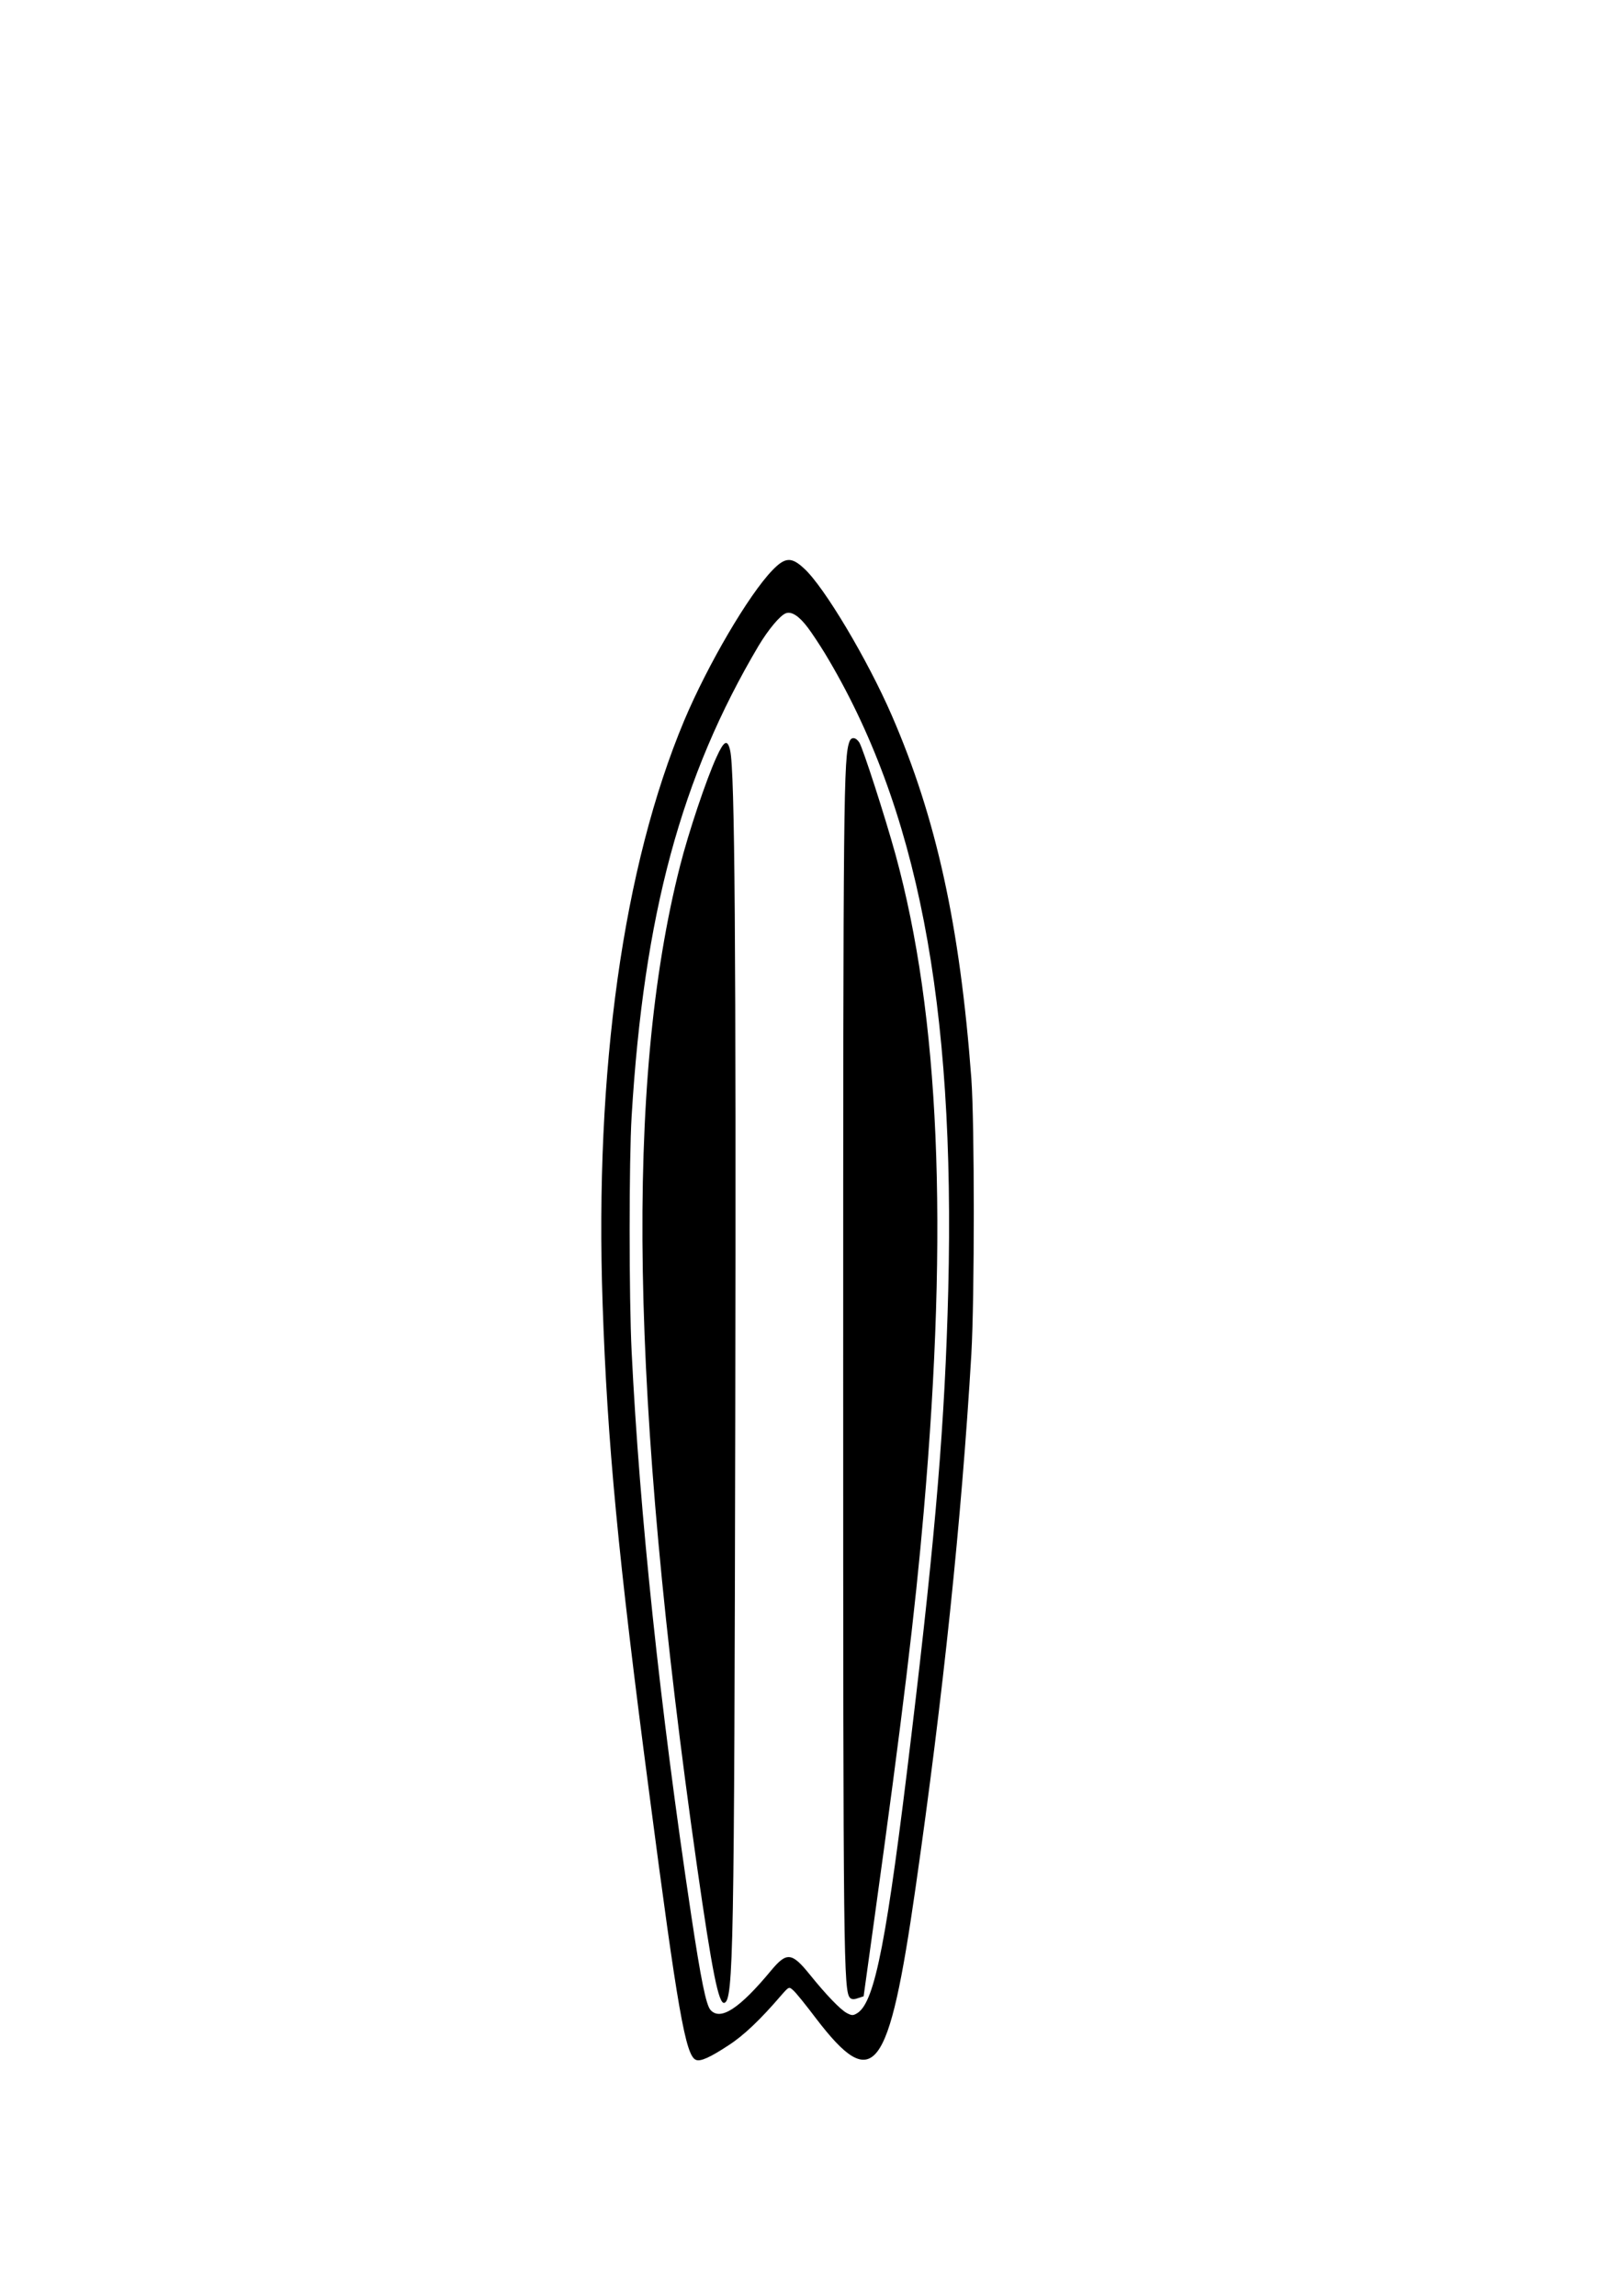
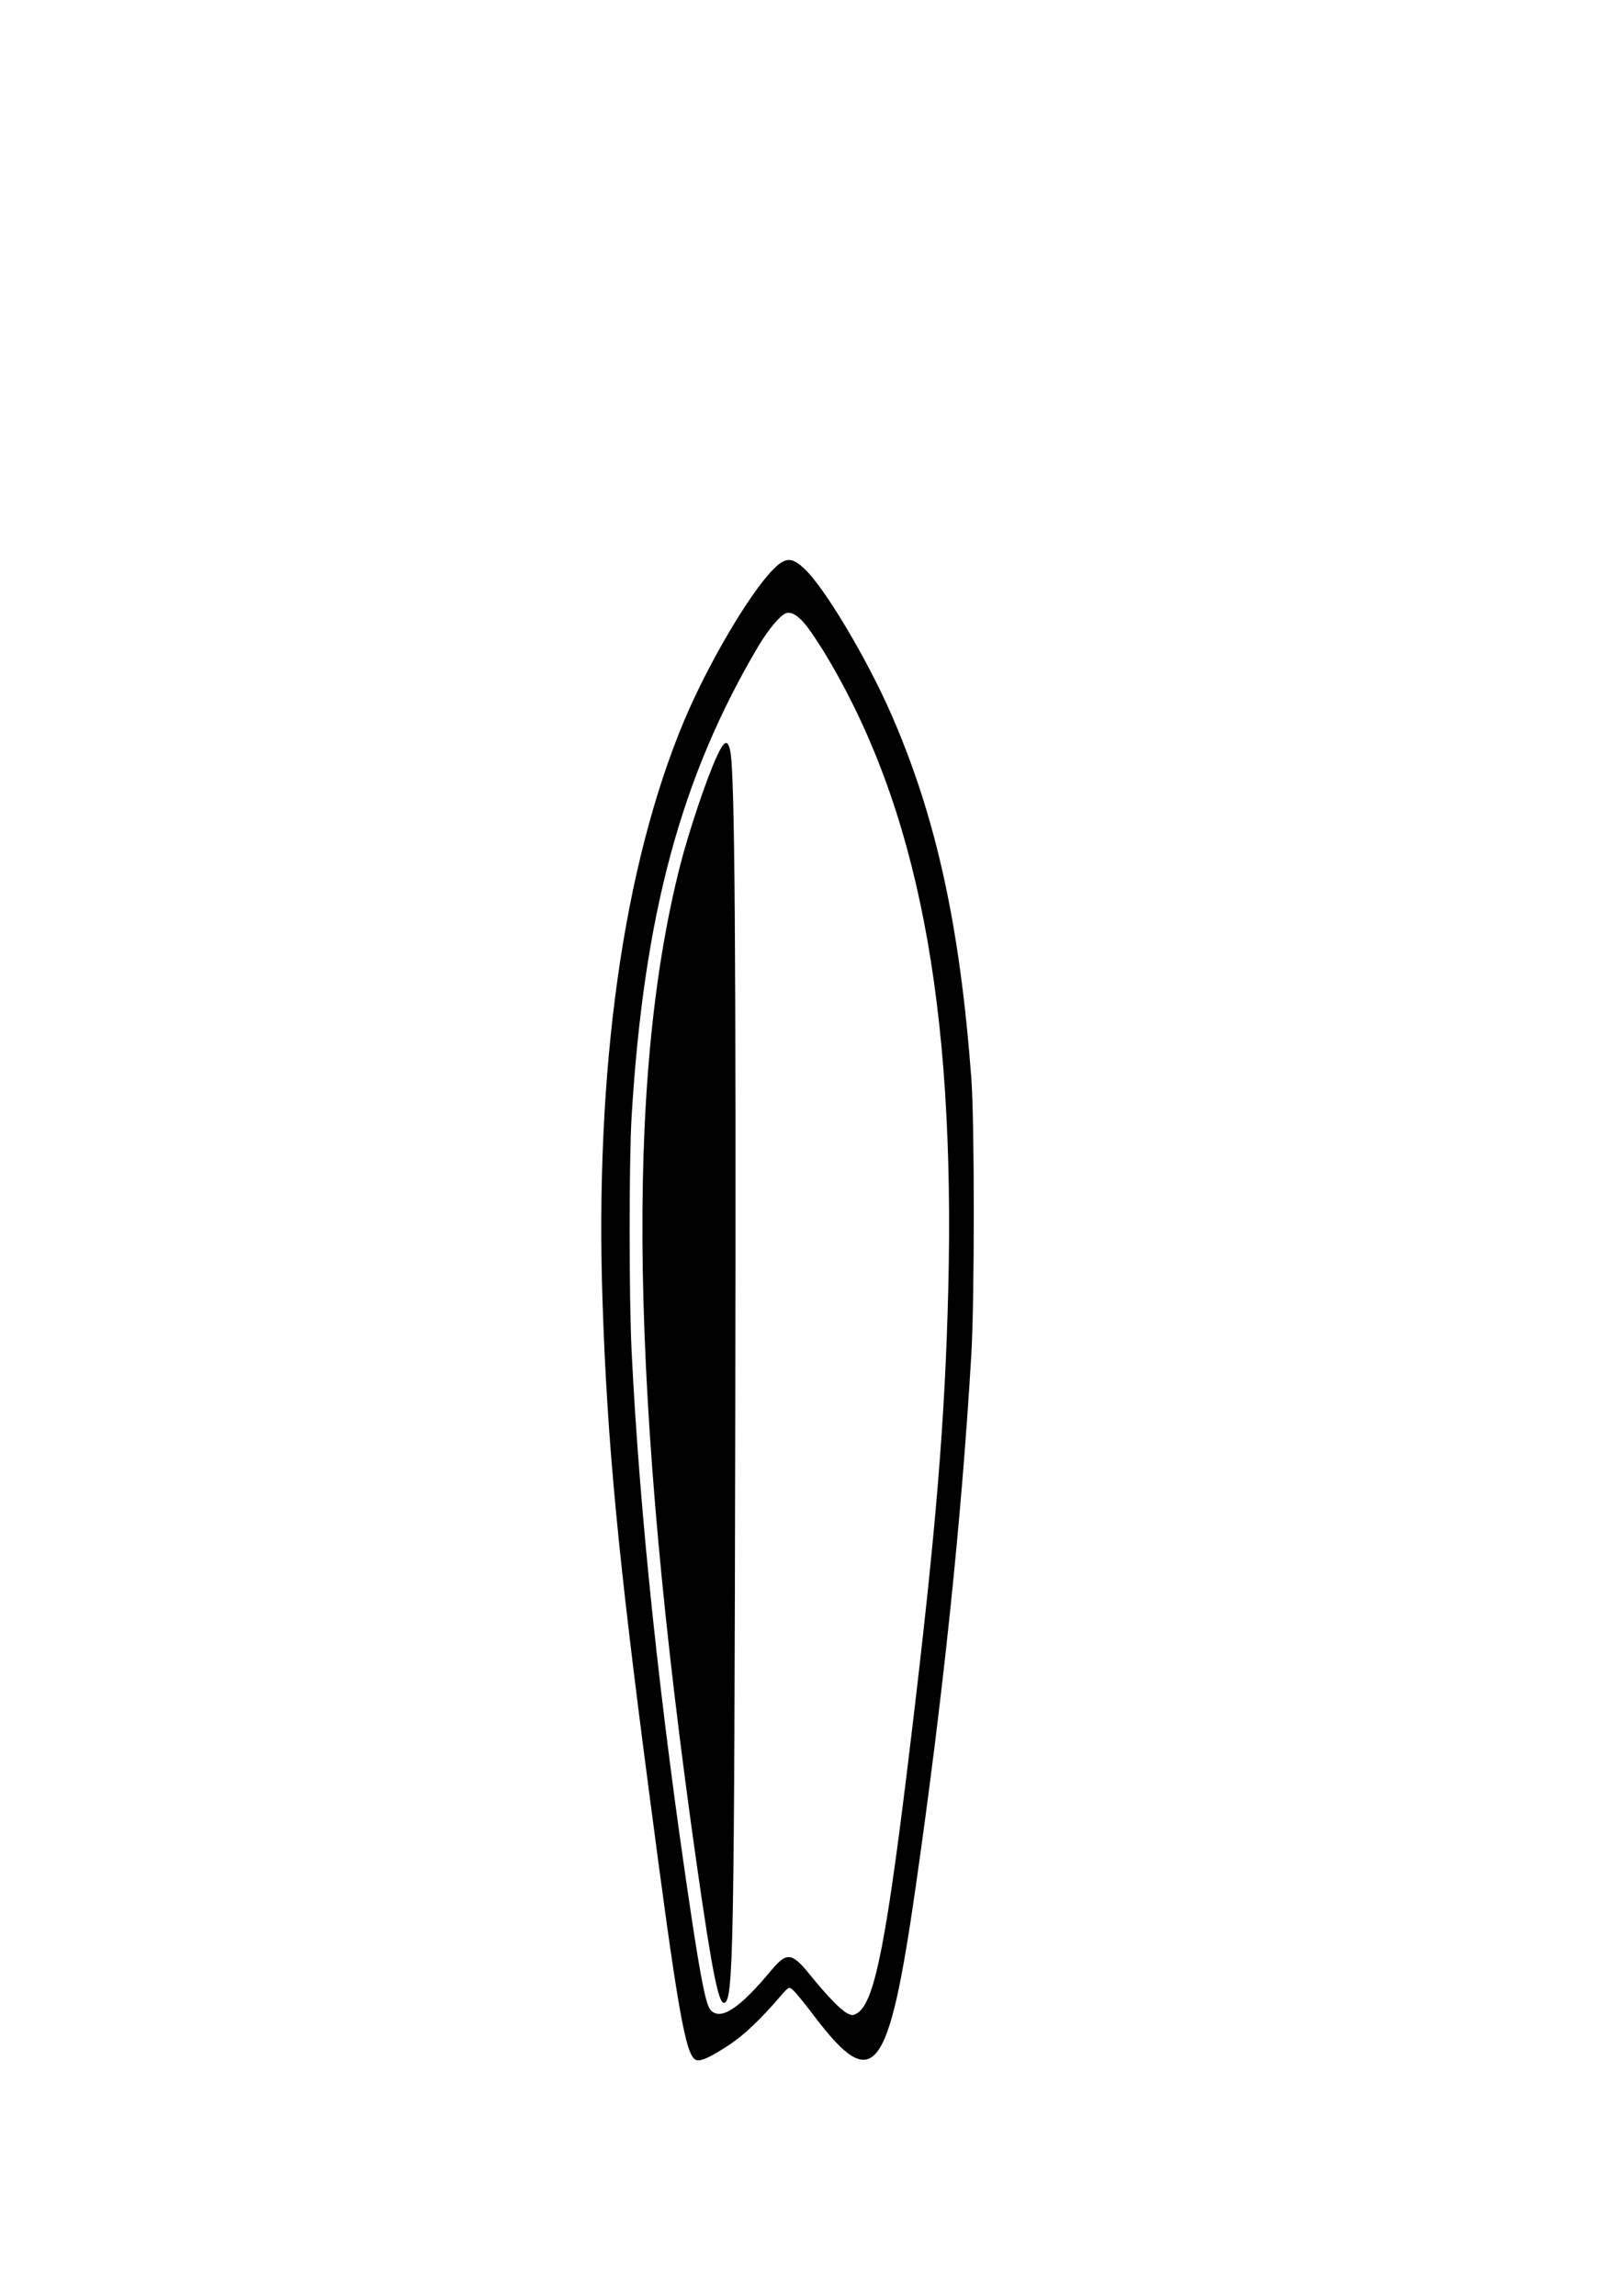
<svg xmlns="http://www.w3.org/2000/svg" version="1.0" width="210mm" height="297mm" viewBox="0 0 794 1123" preserveAspectRatio="xMidYMid meet">
  <g transform="translate(0,1123) scale(0.1,-0.1)" fill="#000000" stroke="none">
    <path d="M3779 8441 c-117 -121 -317 -463 -432 -736 -298 -712 -438 -1707 -399 -2852 23 -681 76 -1237 228 -2393 139 -1063 178 -1287 229 -1306 22 -9 69 12 160 72 73 47 156 126 257 244 38 43 38 43 59 24 12 -10 62 -72 111 -137 283 -370 356 -274 487 638 135 940 225 1800 273 2610 16 278 16 1129 0 1350 -56 747 -171 1273 -389 1775 -118 272 -331 630 -429 719 -62 58 -93 56 -155 -8z m173 -281 c19 -25 56 -81 83 -125 453 -750 639 -1711 604 -3116 -16 -637 -60 -1176 -180 -2174 -120 -1005 -178 -1304 -263 -1361 -22 -14 -28 -14 -53 -1 -32 17 -102 90 -181 188 -88 109 -113 112 -189 21 -155 -187 -248 -248 -297 -194 -22 25 -47 148 -95 467 -152 1012 -252 1959 -291 2754 -13 262 -13 938 0 1151 60 988 242 1661 621 2301 48 80 105 148 133 159 28 11 65 -13 108 -70z" />
-     <path d="M4156 7603 c-29 -75 -31 -269 -31 -3083 0 -2879 2 -3031 34 -3063 7 -7 20 -8 38 -1 l28 9 52 375 c138 994 200 1509 242 1995 122 1403 77 2429 -138 3215 -52 188 -159 519 -177 548 -17 26 -39 29 -48 5z" />
    <path d="M3505 7526 c-50 -109 -137 -369 -178 -531 -270 -1059 -244 -2600 83 -4895 74 -517 106 -676 134 -667 44 15 48 259 53 2862 4 2309 -2 3165 -25 3264 -13 57 -30 49 -67 -33z" />
  </g>
</svg>